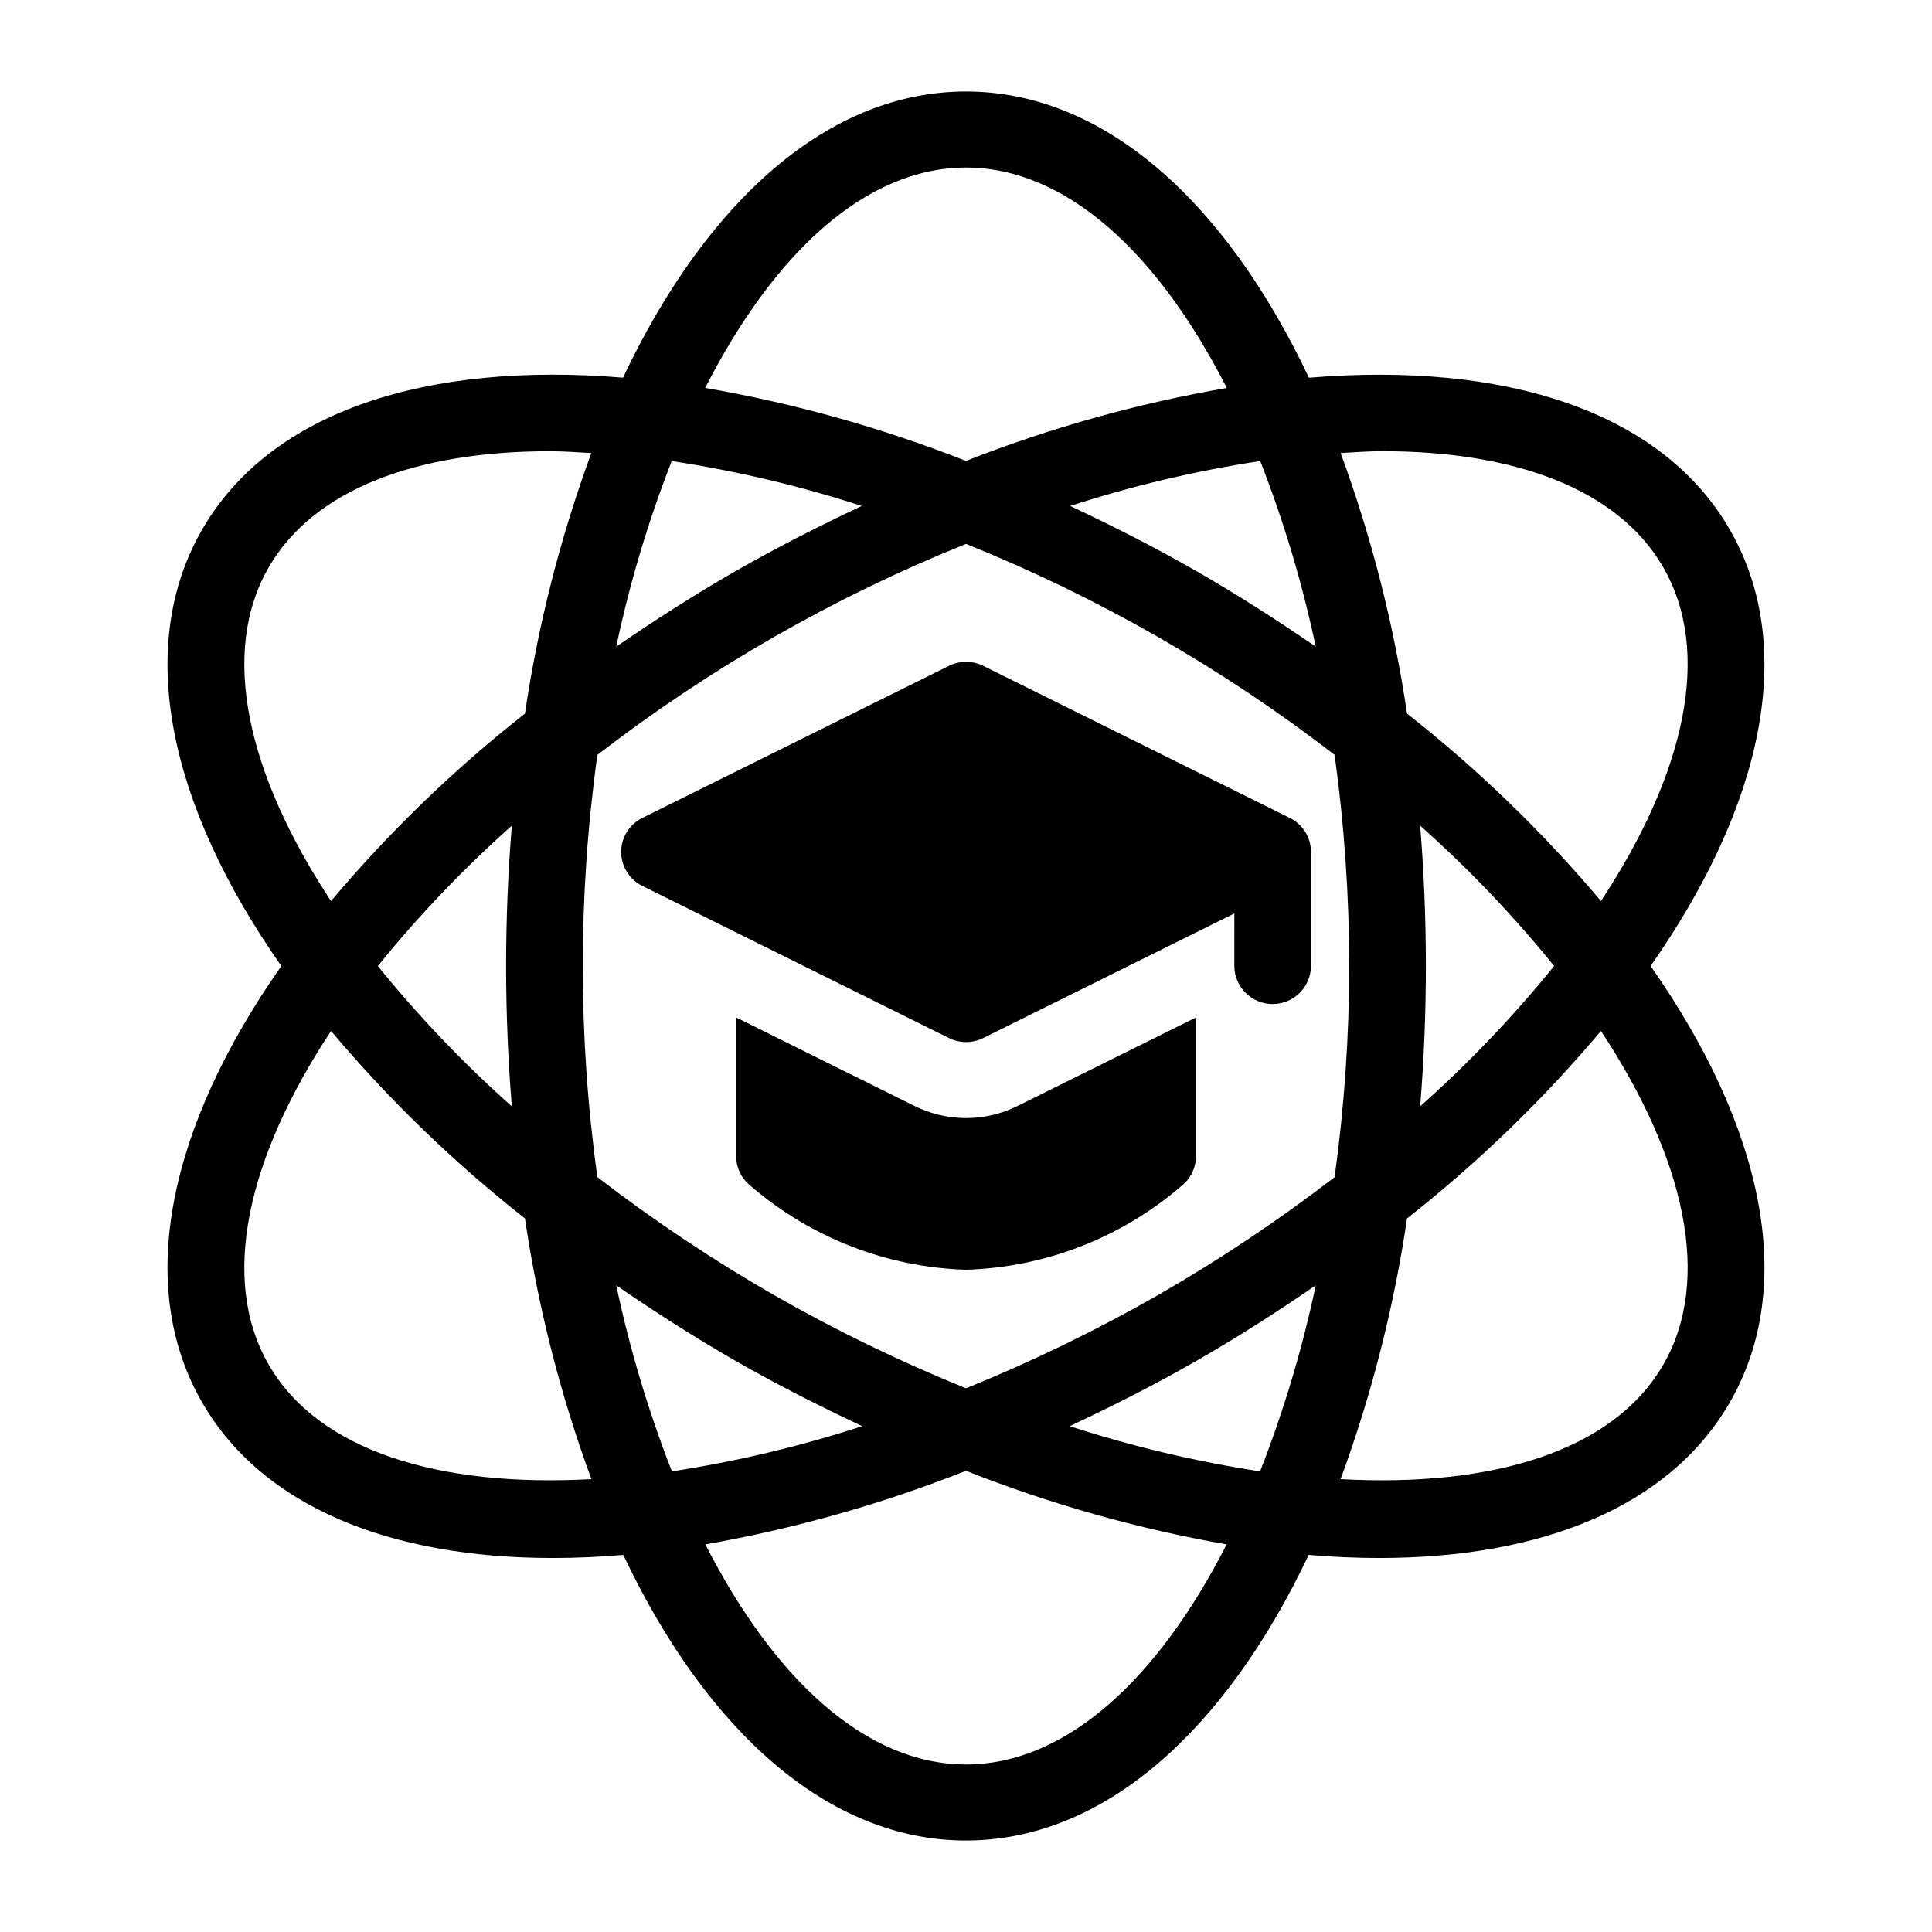
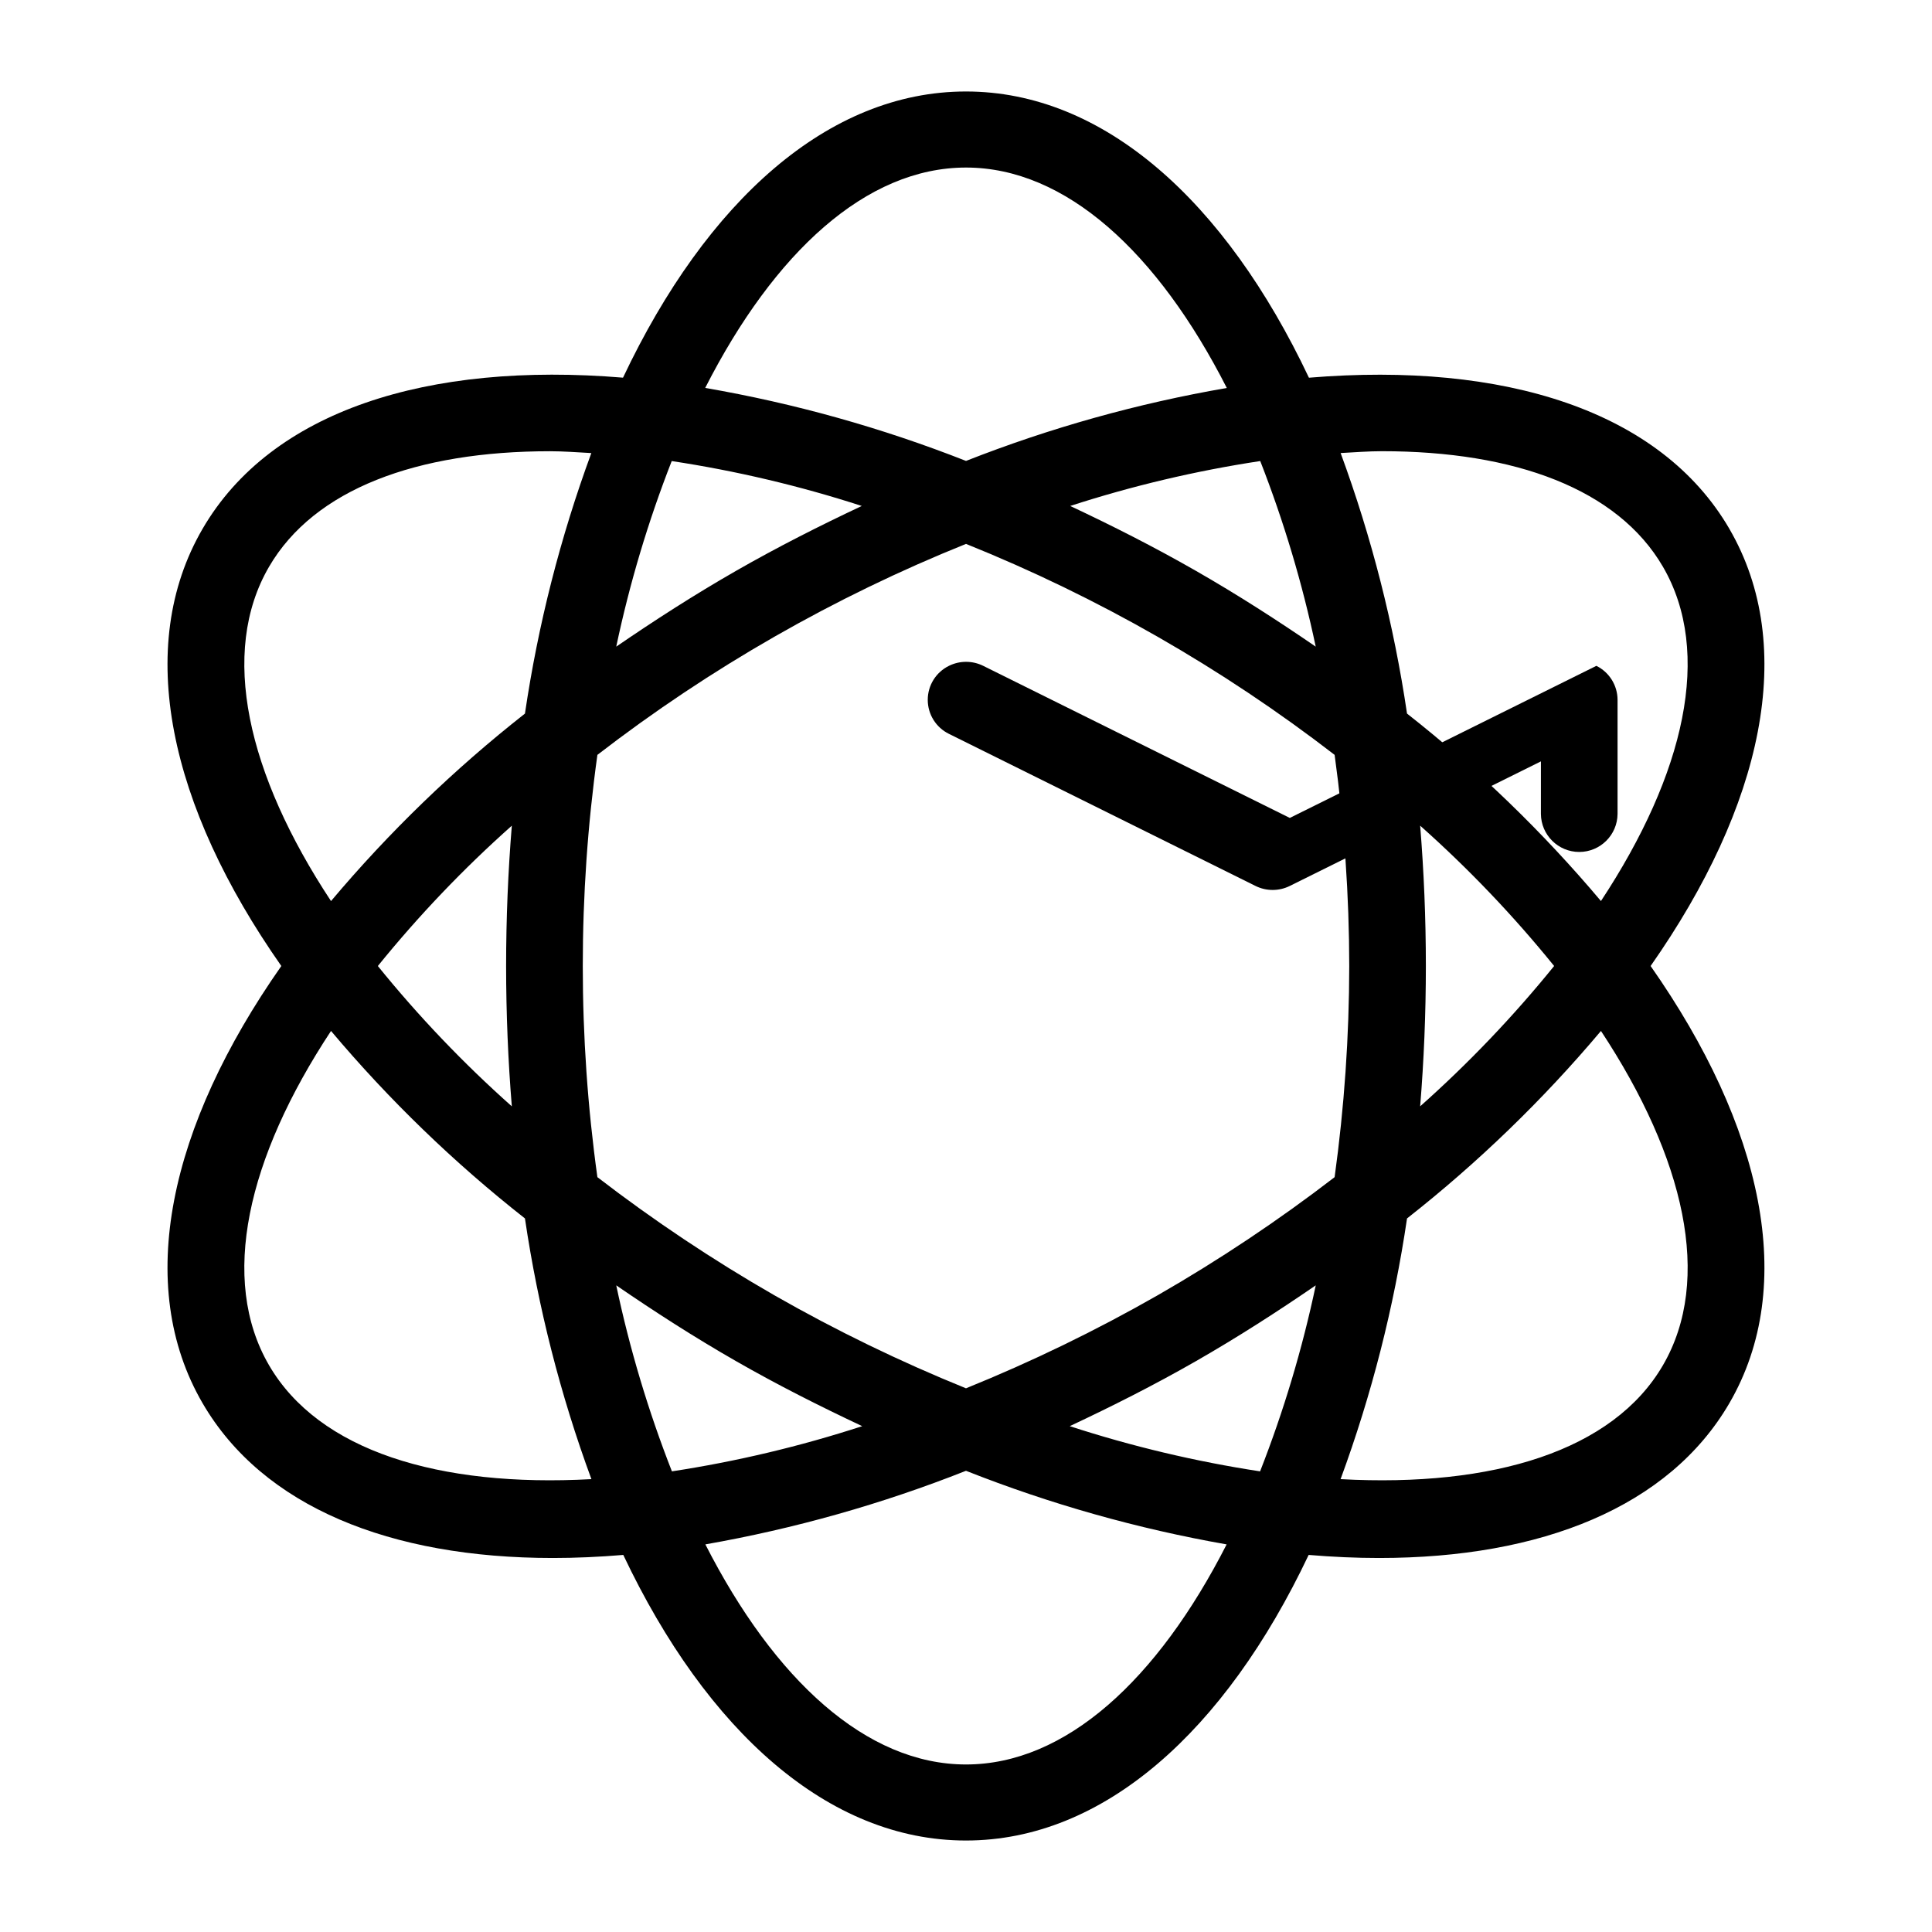
<svg xmlns="http://www.w3.org/2000/svg" fill="#000000" width="800px" height="800px" version="1.1" viewBox="144 144 512 512">
  <g>
    <path d="m602.29 284.12c-18.207-31.27-59.625-44.312-111.41-40.023-22.152-46.824-54.406-75.852-90.887-75.852s-68.734 29.023-90.887 75.84c-51.781-4.289-93.203 8.758-111.41 40.035-18.219 31.312-8.855 73.48 20.859 115.88-29.715 42.395-39.082 84.566-20.859 115.88 15.988 27.453 49.77 41.004 92.812 41.004 6.047 0 12.281-0.277 18.668-0.812 22.148 46.727 54.375 75.684 90.816 75.684s68.664-28.957 90.816-75.684c6.387 0.535 12.621 0.812 18.668 0.812 43.043 0 76.832-13.551 92.812-41.004 18.219-31.312 8.855-73.48-20.859-115.88 29.711-42.398 39.078-84.566 20.855-115.88zm-92.039-20.547c35.211 0 62.453 10.02 74.445 30.621 13.215 22.711 5.781 54.914-16.426 88.59v0.004c-15.387-18.277-32.609-34.926-51.395-49.684-3.477-23.559-9.371-46.695-17.594-69.043 3.688-0.199 7.438-0.488 10.969-0.488zm10.102 99.234 0.004 0.004c12.828 11.406 24.703 23.844 35.504 37.188-10.801 13.344-22.676 25.781-35.504 37.188 0.984-12.086 1.512-24.496 1.512-37.188s-0.527-25.102-1.512-37.188zm-27.676-47.445c-10.113-6.934-20.605-13.703-31.75-20.086-11.117-6.367-22.234-11.984-33.316-17.195l0.008 0.004c16.434-5.332 33.277-9.312 50.359-11.902 6.242 15.965 11.16 32.414 14.703 49.184zm-92.68-126.96c26.434 0 50.828 22.492 69.121 58.414h-0.004c-23.633 4.078-46.789 10.555-69.109 19.332-22.324-8.781-45.484-15.266-69.121-19.344 18.289-35.914 42.68-58.402 69.113-58.402zm-77.98 77.785h-0.004c17.086 2.59 33.93 6.57 50.367 11.902-11.082 5.211-22.203 10.824-33.32 17.191-11.145 6.387-21.637 13.152-31.75 20.086v0.004c3.543-16.77 8.461-33.219 14.703-49.184zm-106.72 28.016c11.992-20.605 39.234-30.621 74.445-30.621 3.535 0 7.281 0.285 10.969 0.488v-0.004c-8.223 22.348-14.117 45.484-17.594 69.043-18.785 14.758-36.008 31.406-51.395 49.684-22.207-33.676-29.637-65.879-16.426-88.59zm64.34 142.99c-12.828-11.406-24.703-23.844-35.504-37.188 10.801-13.344 22.676-25.781 35.504-37.188-0.984 12.086-1.512 24.496-1.512 37.188 0.004 12.691 0.527 25.102 1.512 37.188zm-64.34 68.609c-13.215-22.711-5.781-54.914 16.426-88.59 15.387 18.277 32.609 34.926 51.395 49.688 3.481 23.574 9.379 46.723 17.613 69.086-40.453 2.219-72.234-7.5-85.434-30.184zm92.016-21.168c10.113 6.934 20.605 13.703 31.75 20.086 11.156 6.391 22.316 12 33.434 17.227-16.457 5.356-33.324 9.363-50.434 11.977-6.266-15.996-11.199-32.48-14.75-49.289zm92.688 126.97c-26.41 0-50.785-22.453-69.074-58.324 23.625-4.148 46.766-10.68 69.07-19.504 22.305 8.824 45.449 15.359 69.074 19.508-18.285 35.867-42.66 58.32-69.07 58.32zm77.934-77.68v0.004c-17.109-2.617-33.98-6.621-50.438-11.98 11.121-5.227 22.281-10.836 33.438-17.227 11.145-6.387 21.637-13.152 31.75-20.086-3.551 16.809-8.484 33.297-14.75 49.293zm-27.156-46.66v0.004c-16.355 9.344-33.32 17.578-50.781 24.648-17.457-7.07-34.422-15.305-50.777-24.648-16.32-9.371-31.992-19.832-46.906-31.309-5.164-37.125-5.164-74.785 0-111.91 29.844-23.027 62.715-41.84 97.688-55.91 34.969 14.07 67.84 32.883 97.684 55.91 2.559 18.543 3.856 37.238 3.875 55.957-0.02 18.719-1.316 37.41-3.875 55.953-14.914 11.477-30.586 21.938-46.906 31.309zm133.92 18.539c-13.203 22.68-44.984 32.398-85.43 30.184 8.23-22.363 14.133-45.512 17.609-69.086 18.785-14.762 36.008-31.41 51.395-49.688 22.207 33.676 29.641 65.883 16.426 88.59z" />
-     <path d="m485.81 360.76-81.246-40.305c-2.863-1.418-6.223-1.418-9.086 0l-81.246 40.305c-3.438 1.688-5.613 5.184-5.613 9.012s2.176 7.324 5.613 9.012l81.246 40.305c2.863 1.418 6.223 1.418 9.086 0l66.551-33.012-0.004 13.926c0.043 5.578 4.578 10.078 10.156 10.078s10.113-4.5 10.156-10.078v-30.23c-0.008-3.828-2.184-7.32-5.613-9.012z" />
-     <path d="m400.15 440.3h-0.258c-4.703-0.027-9.336-1.129-13.551-3.219l-47.258-23.441v36.734c0.004 3.066 1.406 5.965 3.809 7.875 15.93 13.746 36.098 21.602 57.129 22.246 21.027-0.648 41.199-8.504 57.125-22.246 2.402-1.91 3.805-4.809 3.809-7.875v-36.742l-47.328 23.48v-0.004c-4.191 2.074-8.801 3.164-13.477 3.191z" />
+     <path d="m485.81 360.76-81.246-40.305c-2.863-1.418-6.223-1.418-9.086 0c-3.438 1.688-5.613 5.184-5.613 9.012s2.176 7.324 5.613 9.012l81.246 40.305c2.863 1.418 6.223 1.418 9.086 0l66.551-33.012-0.004 13.926c0.043 5.578 4.578 10.078 10.156 10.078s10.113-4.5 10.156-10.078v-30.23c-0.008-3.828-2.184-7.32-5.613-9.012z" />
  </g>
</svg>